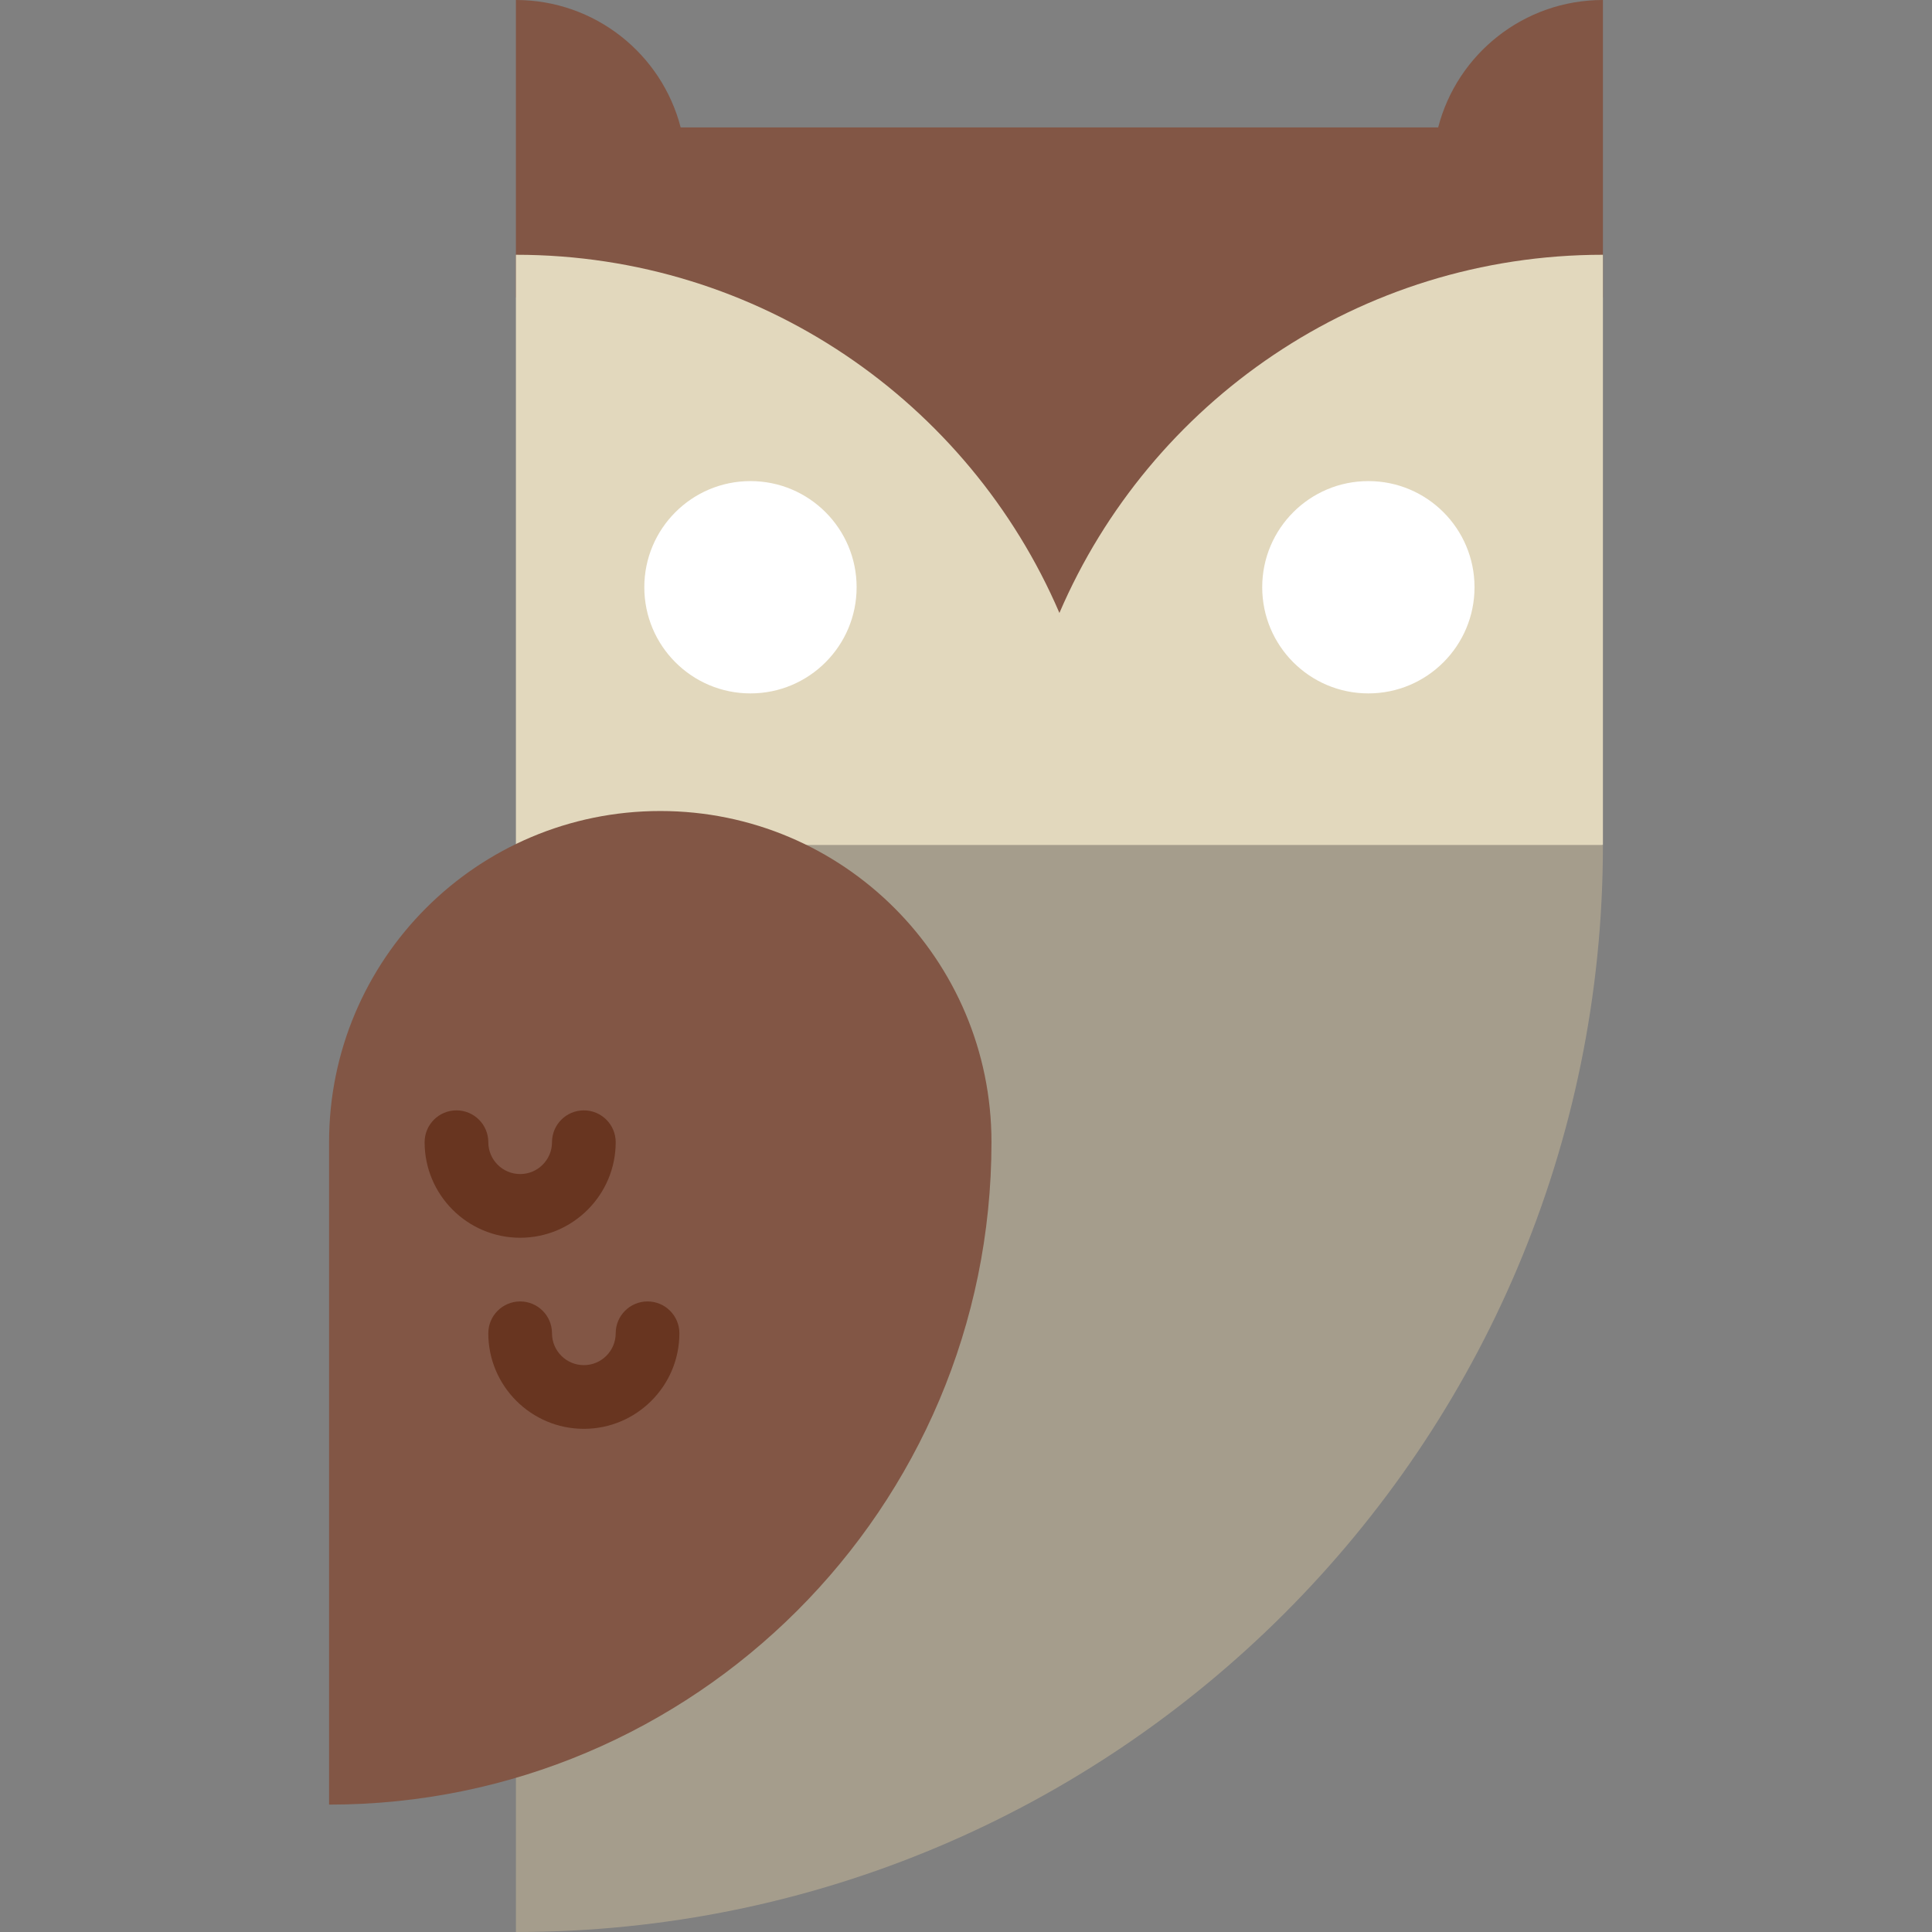
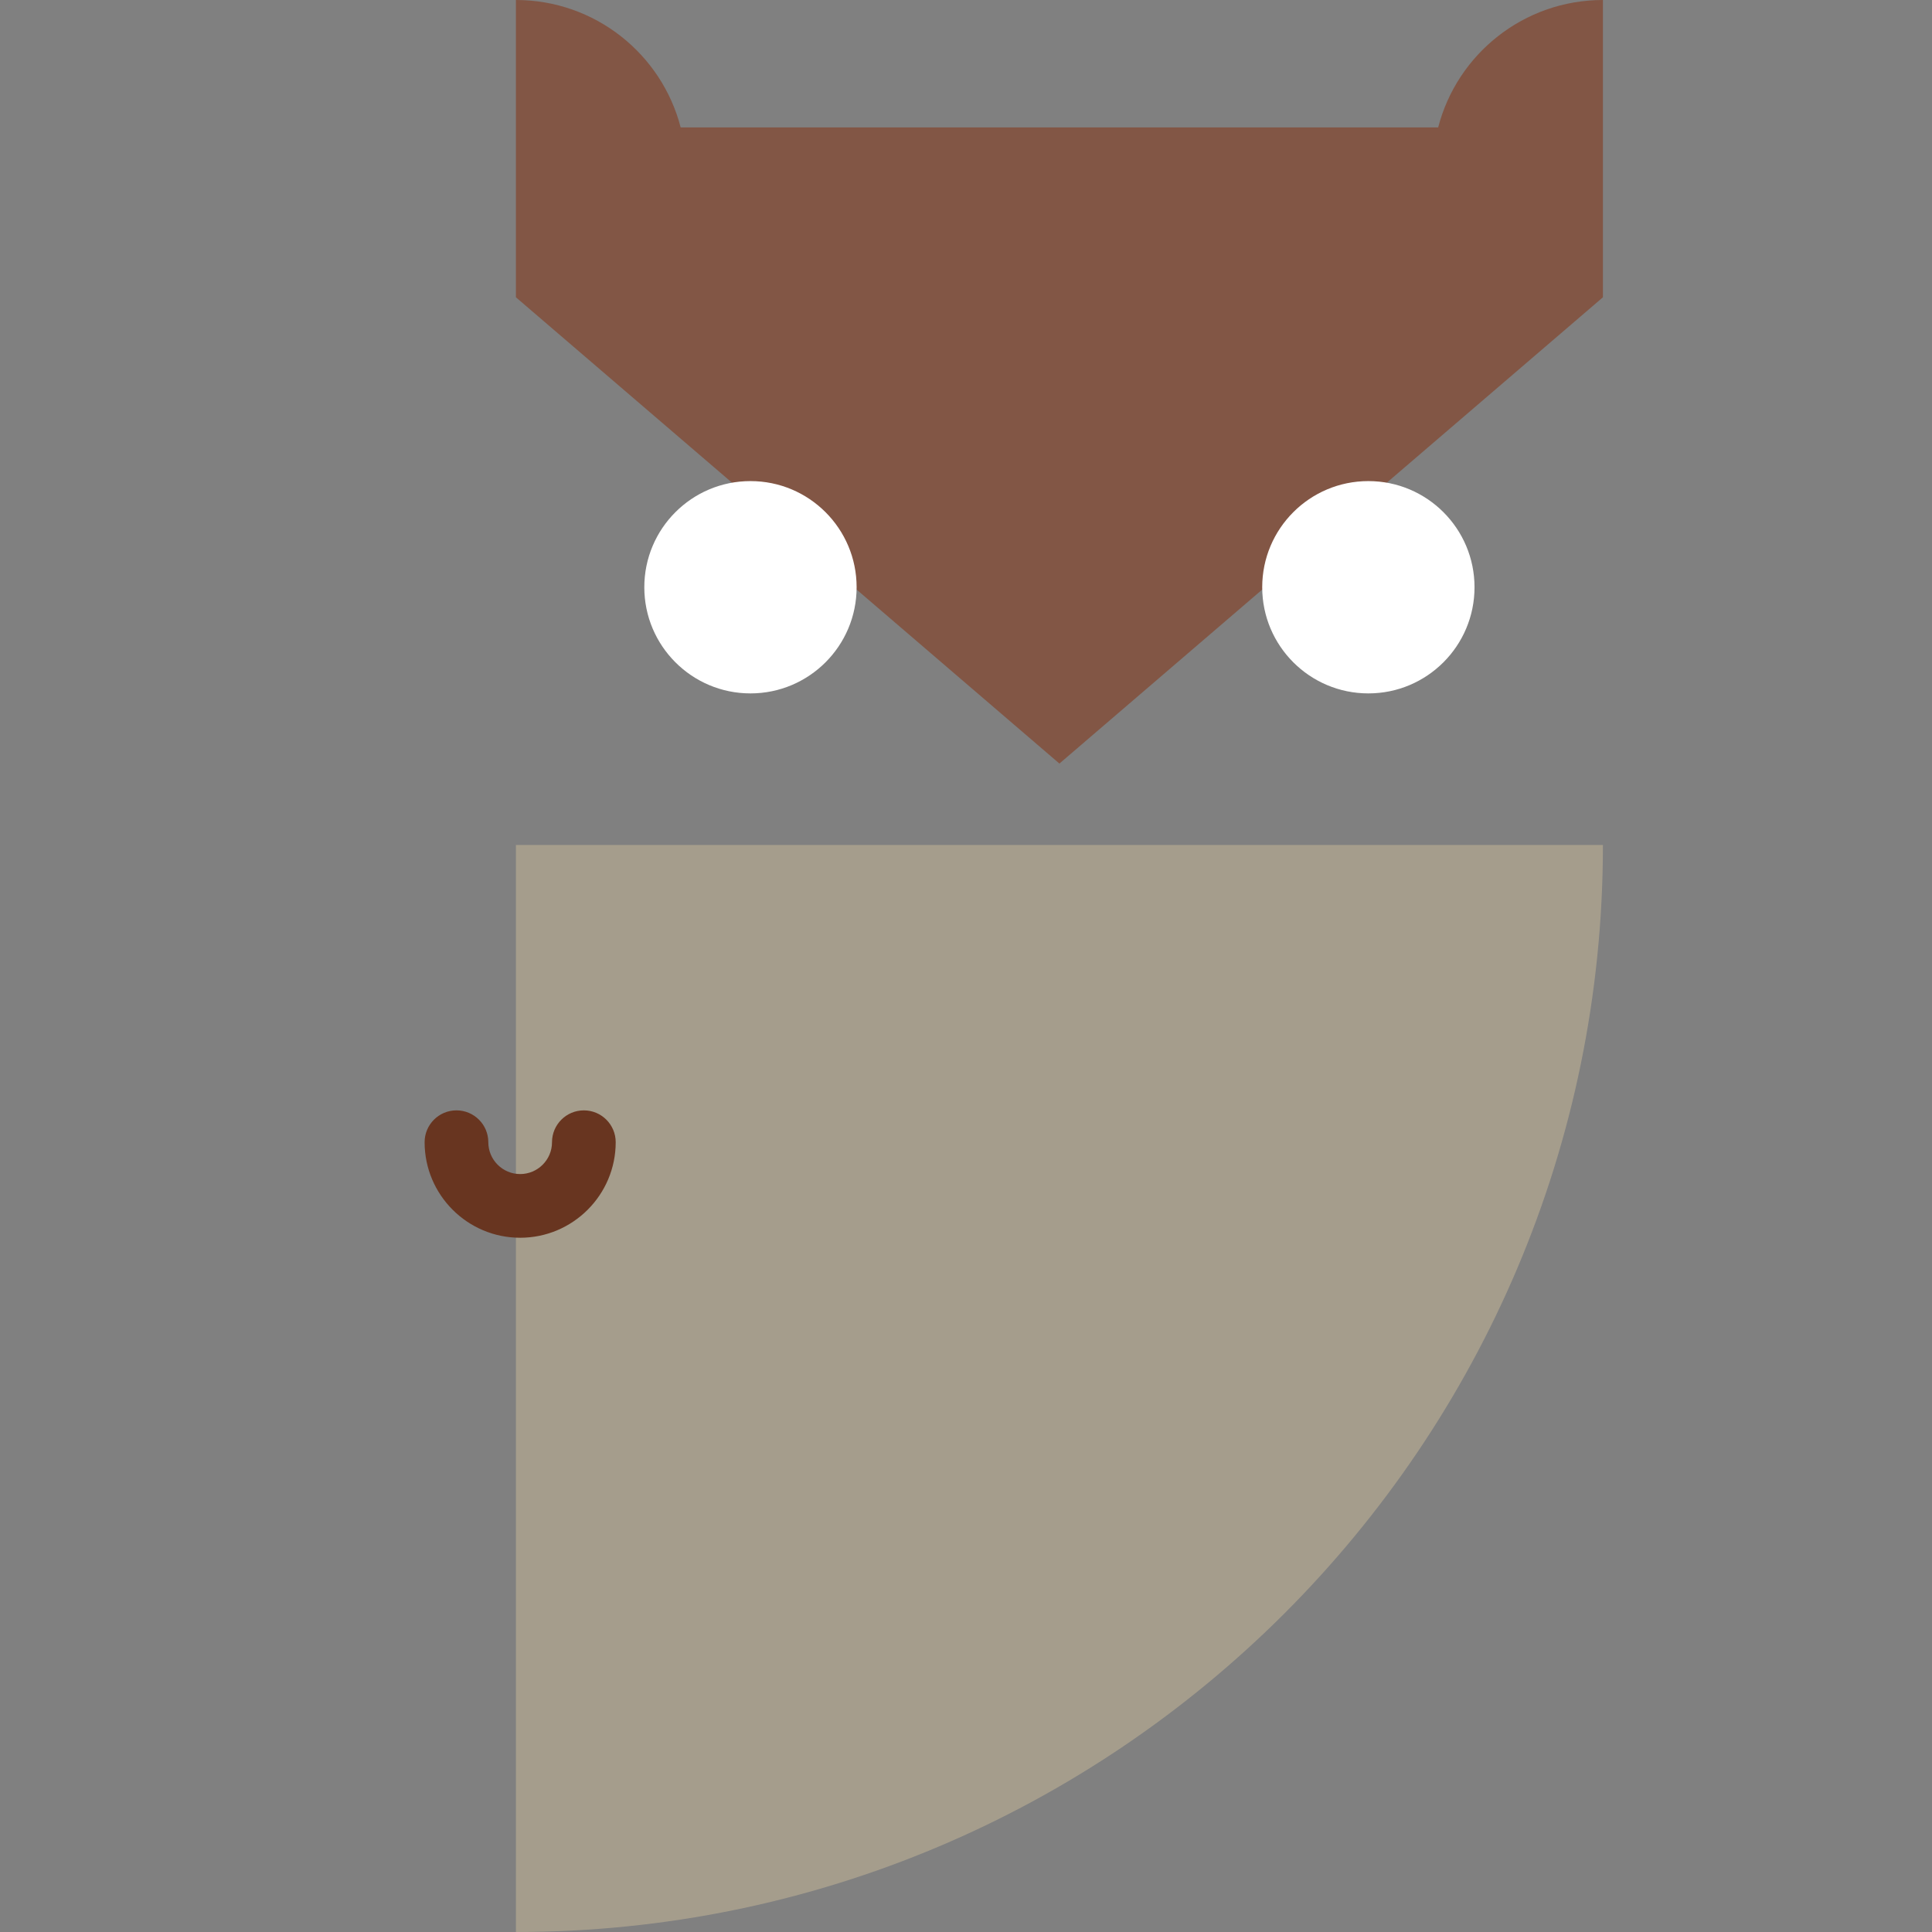
<svg xmlns="http://www.w3.org/2000/svg" height="800px" width="800px" version="1.1" id="Layer_1" viewBox="0 0 512 512" xml:space="preserve">
  <rect x="0" y="0" width="512" height="512" fill="#808080" stroke="none" />
  <path style="fill:#825645;" d="M381.132,33.758H180.38C175.371,14.345,157.704,0,136.721,0v78.786l144.035,123.566L424.791,78.786V0  C403.808,0,386.141,14.345,381.132,33.758z" />
-   <path style="fill:#E2D8BD;" d="M280.756,162.438c-23.971-55.823-79.433-94.921-144.035-94.921V223.93l144.035,44.709l144.035-44.709  V67.516C360.189,67.516,304.727,106.615,280.756,162.438z" />
  <g>
    <circle style="fill:#FFFFFF;" cx="362.631" cy="155.626" r="28.132" />
    <circle style="fill:#FFFFFF;" cx="198.881" cy="155.626" r="28.132" />
  </g>
  <path style="fill:#A59D8C;" d="M136.721,223.93V512c158.892,0,288.07-128.973,288.07-288.07H136.721z" />
-   <path style="fill:#825645;" d="M174.98,214.927c-48.475,0-87.771,39.297-87.771,87.771v175.543  c96.824,0,175.543-78.594,175.543-175.543C262.752,254.224,223.455,214.927,174.98,214.927z" />
  <g>
    <path style="fill:#683520;" d="M137.846,328.018c-13.961,0-25.319-11.357-25.319-25.319c0-4.661,3.779-8.44,8.44-8.44   c4.661,0,8.44,3.779,8.44,8.44c0,4.654,3.785,8.44,8.44,8.44s8.44-3.785,8.44-8.44c0-4.661,3.779-8.44,8.44-8.44   s8.44,3.779,8.44,8.44C163.165,316.66,151.807,328.018,137.846,328.018z" />
-     <path style="fill:#683520;" d="M154.725,378.655c-13.961,0-25.319-11.357-25.319-25.319c0-4.661,3.779-8.44,8.44-8.44   s8.44,3.779,8.44,8.44c0,4.654,3.785,8.44,8.44,8.44s8.44-3.785,8.44-8.44c0-4.661,3.779-8.44,8.44-8.44s8.44,3.779,8.44,8.44   C180.044,367.298,168.687,378.655,154.725,378.655z" />
  </g>
</svg>